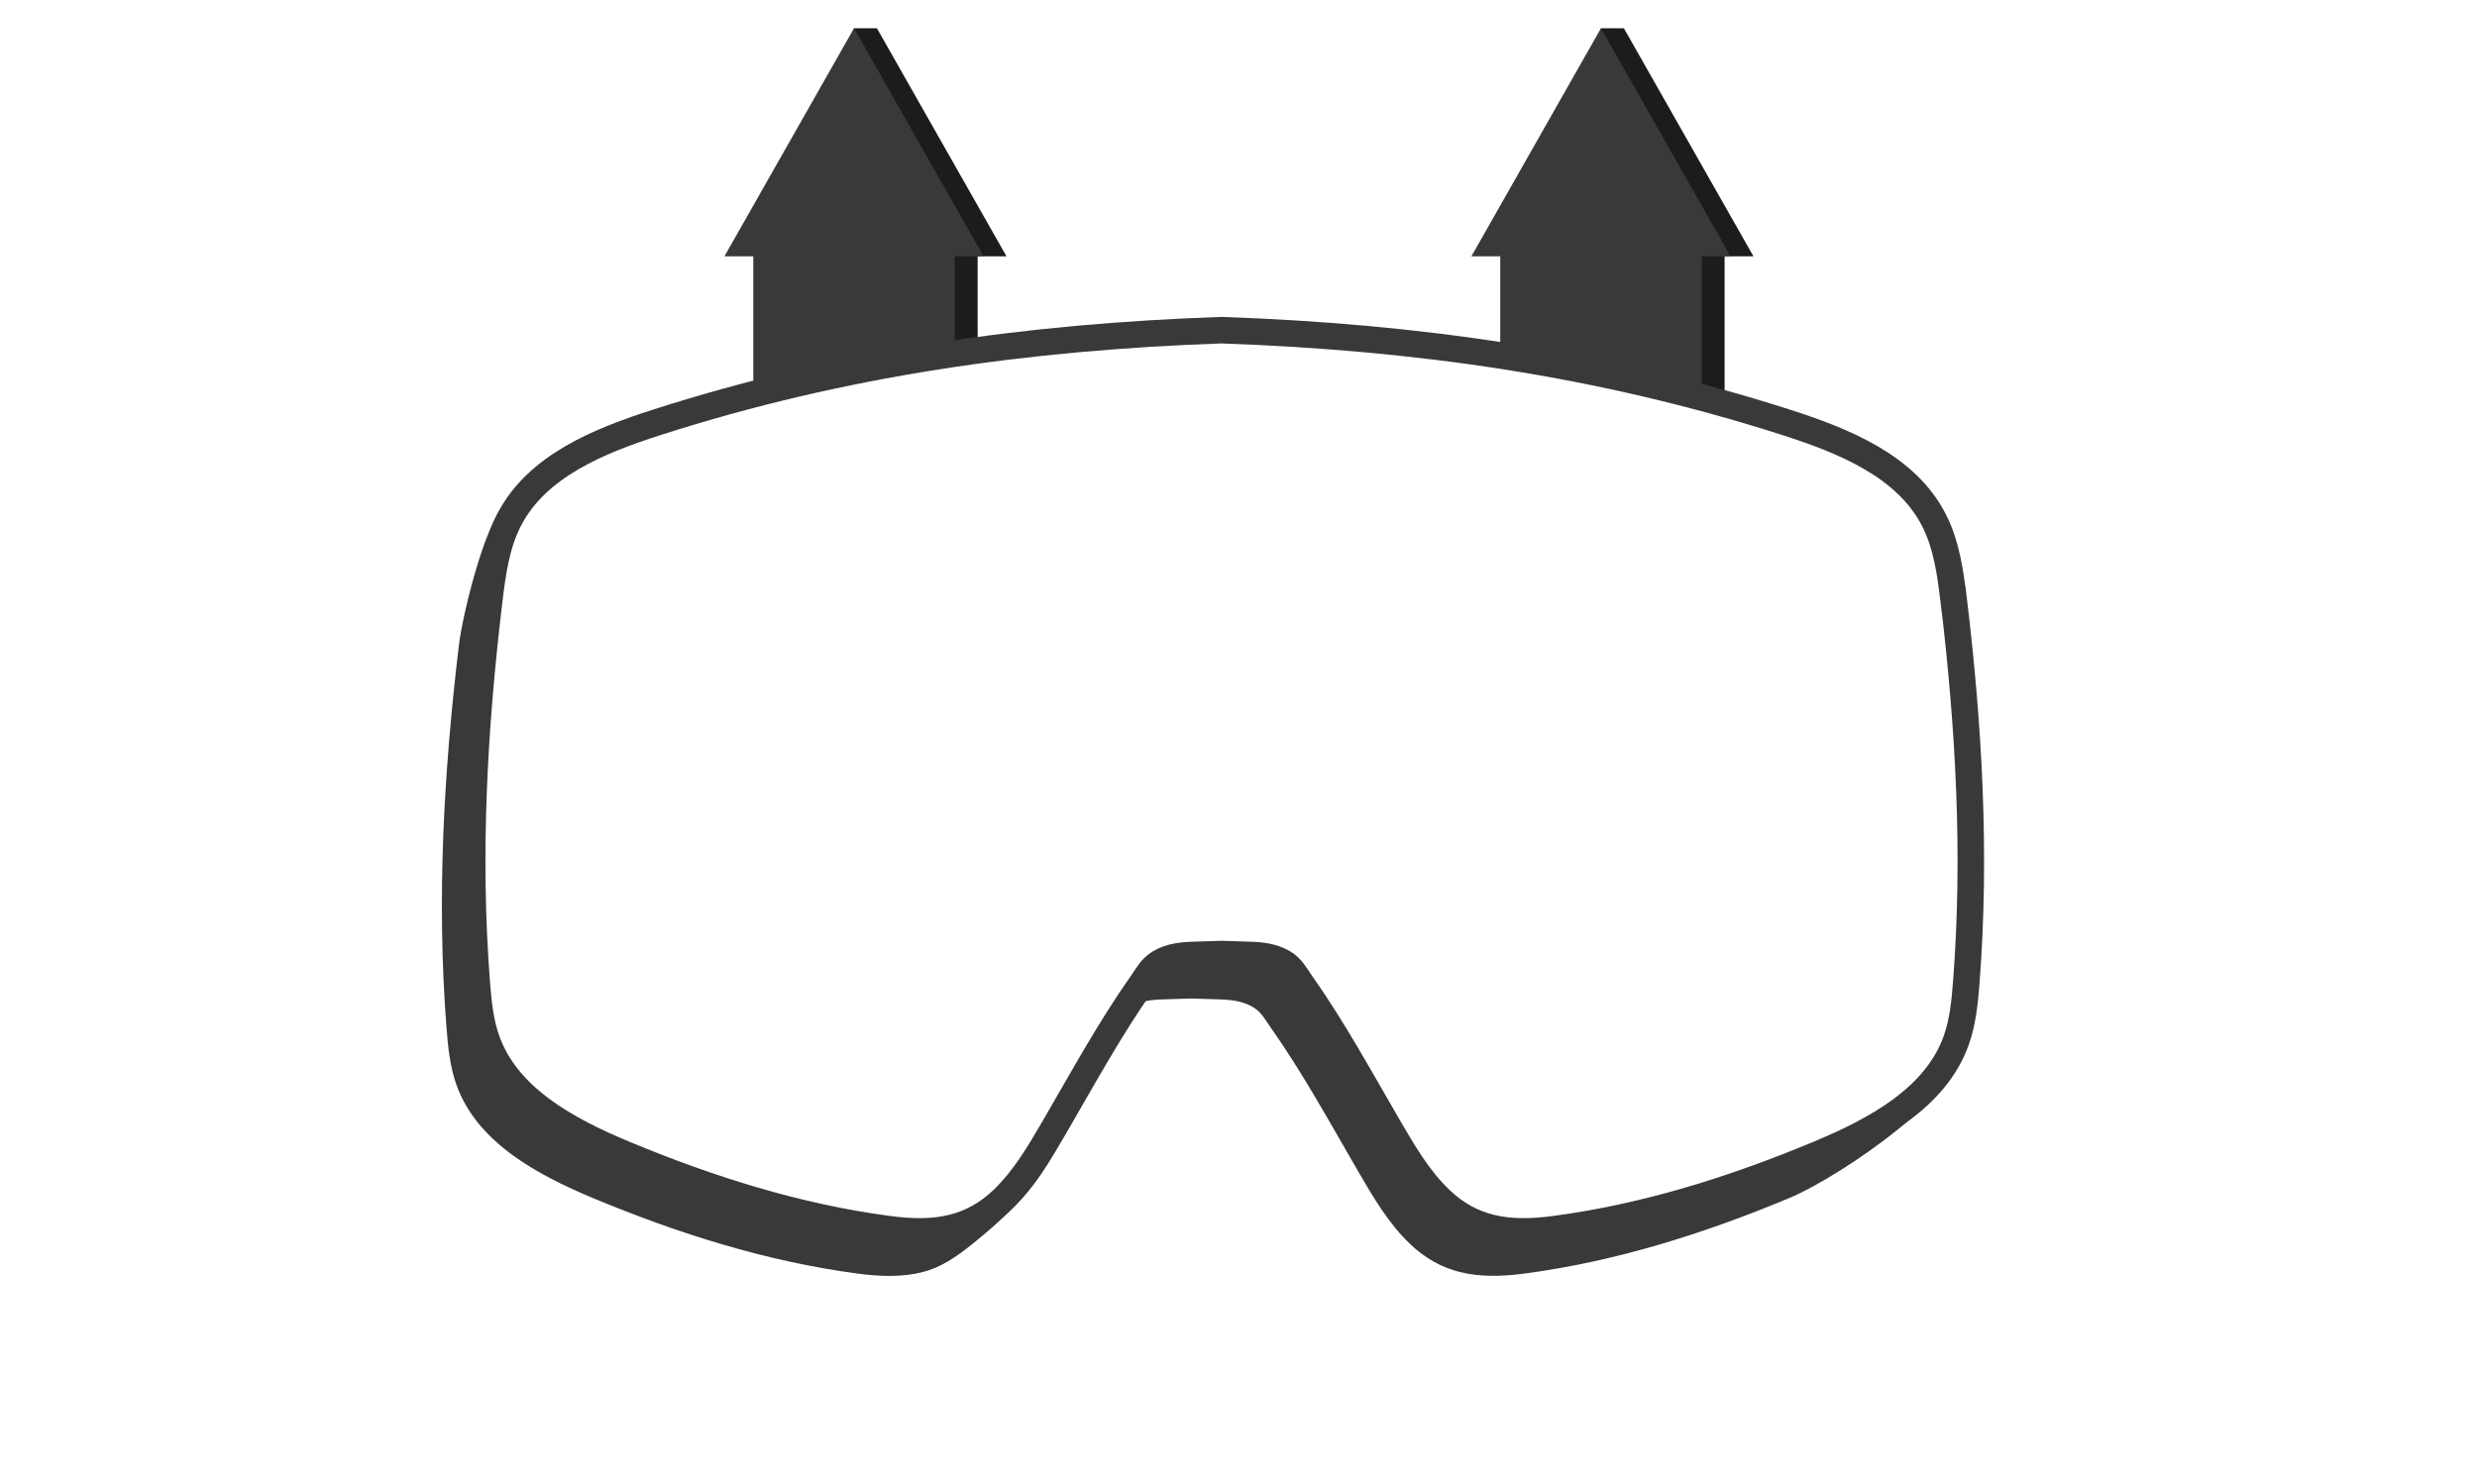
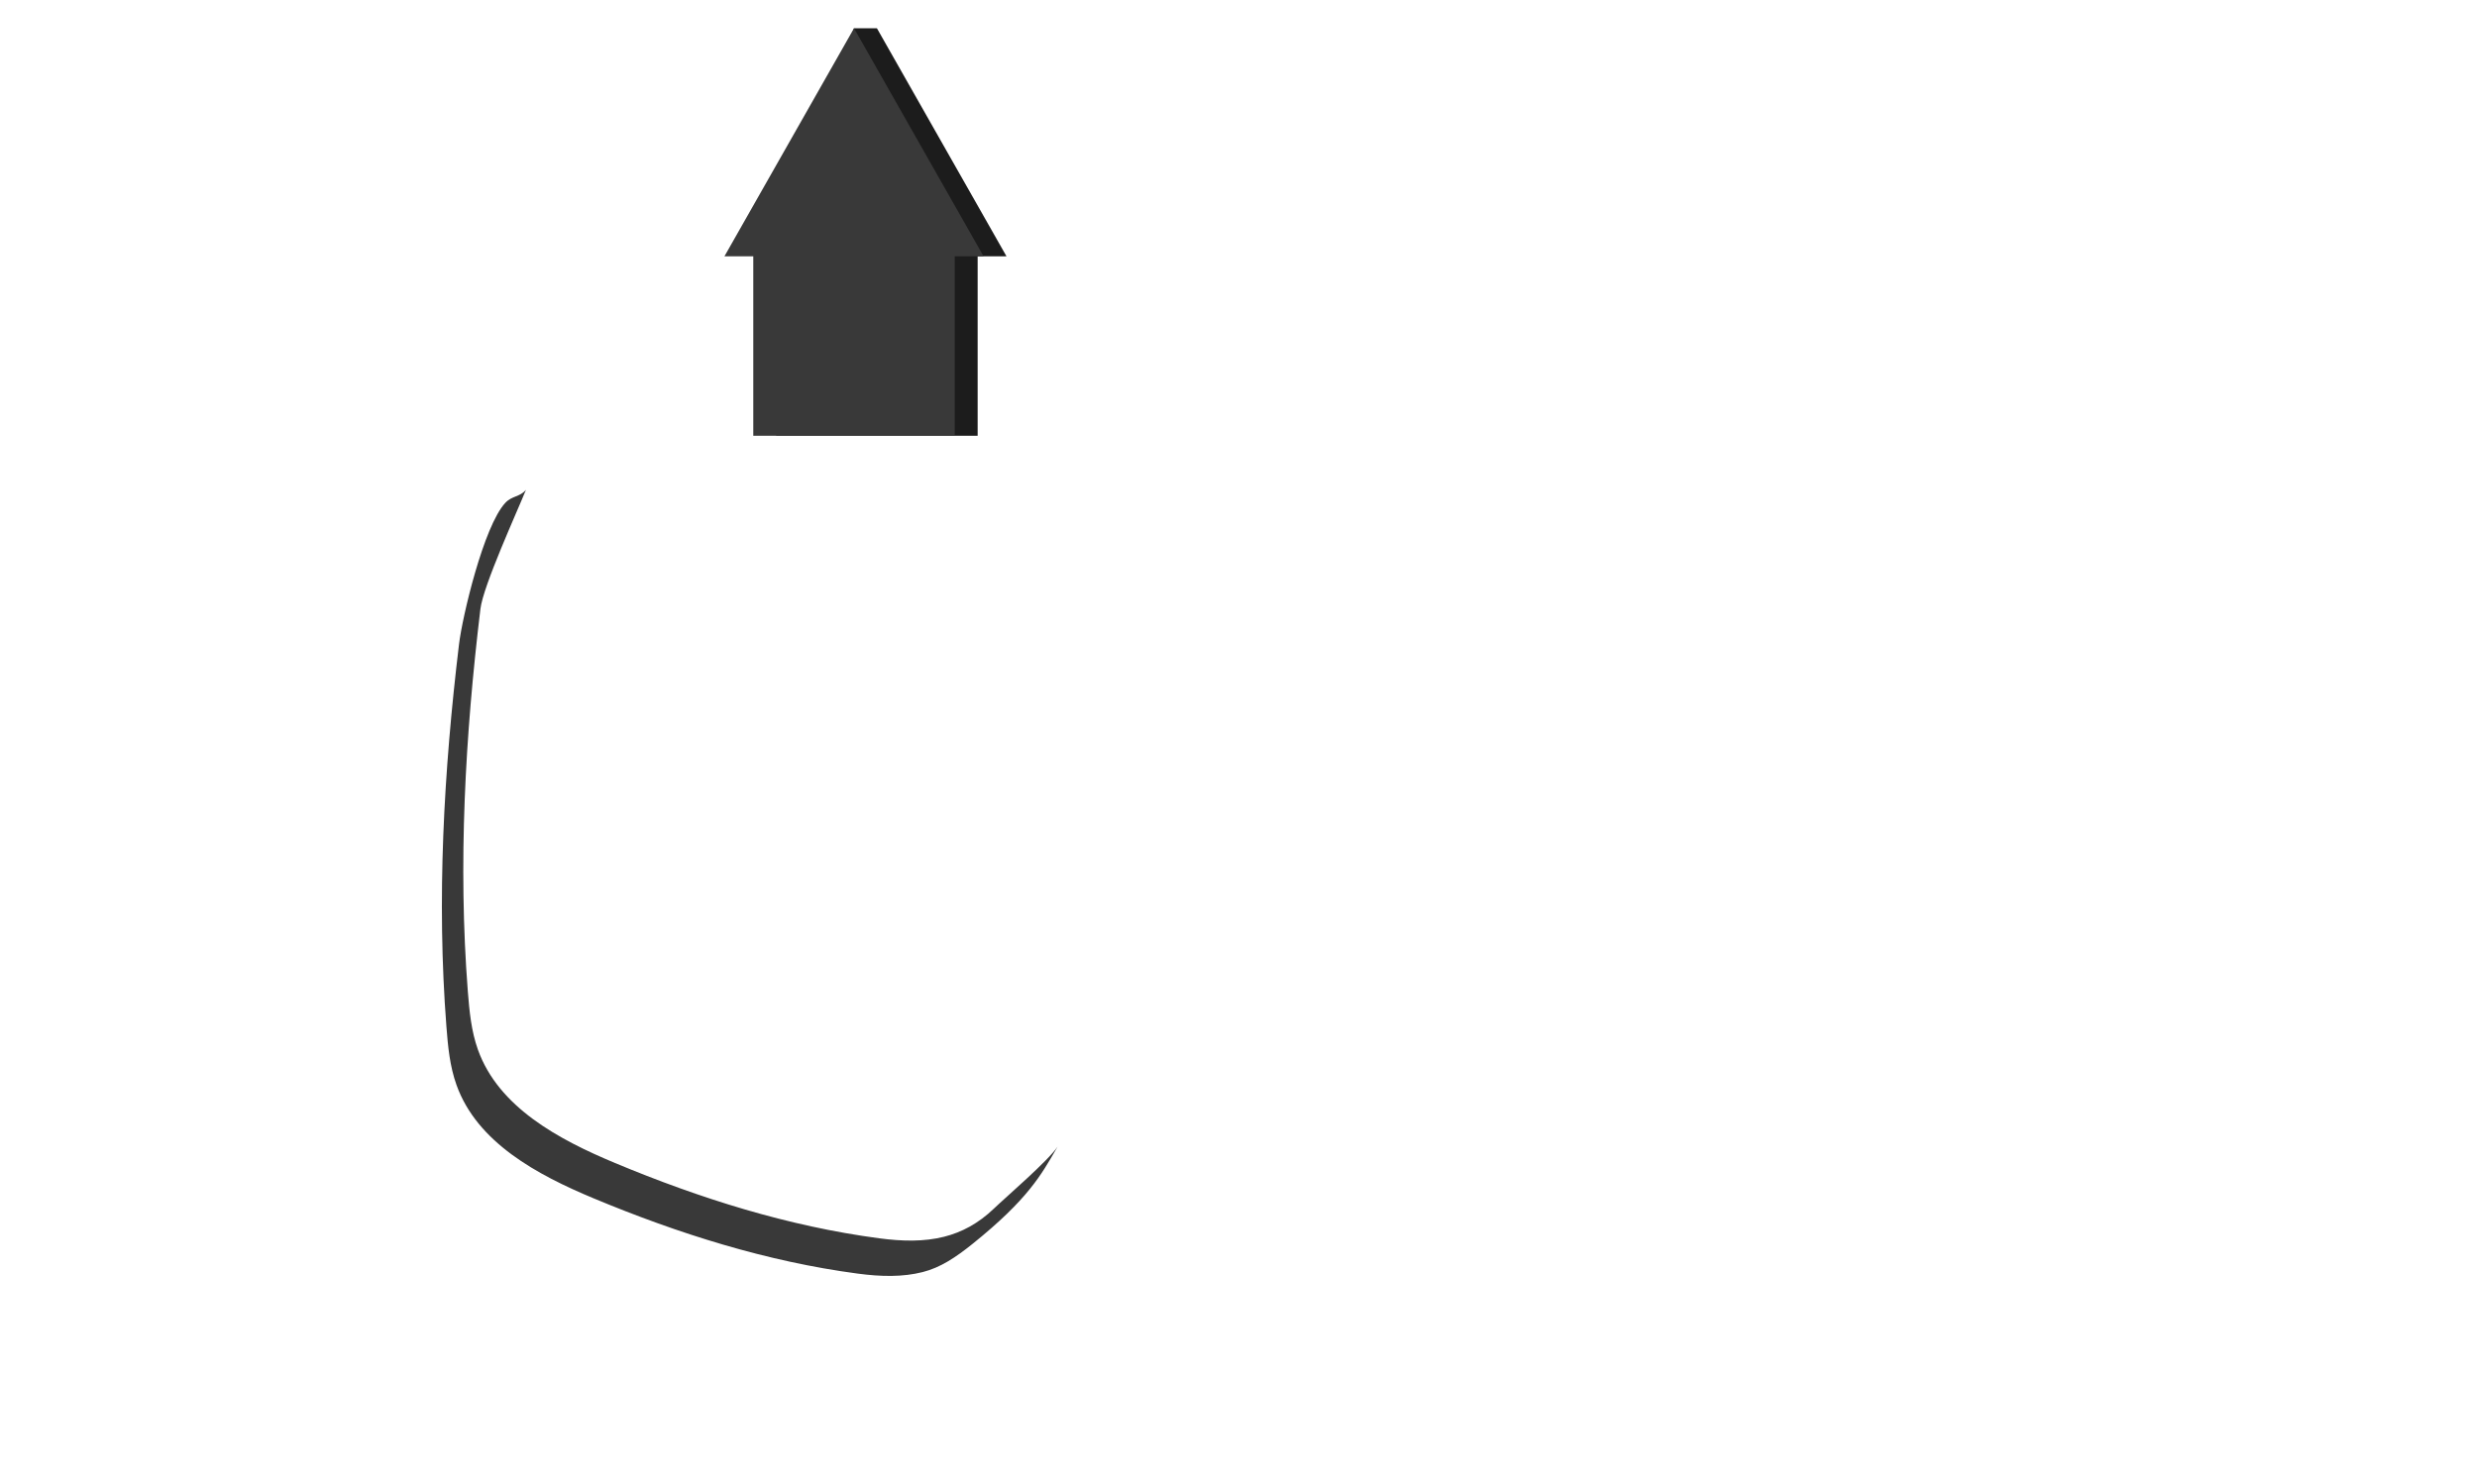
<svg xmlns="http://www.w3.org/2000/svg" viewBox="0 0 560.19 335.75" id="Layer_2">
  <defs>
    <style>.cls-1{fill:none;}.cls-2,.cls-3,.cls-4{fill:#393939;}.cls-3{filter:url(#drop-shadow-2);}.cls-4{filter:url(#drop-shadow-4);}.cls-5{filter:url(#drop-shadow-1);}.cls-5,.cls-6{fill:#1c1c1c;}.cls-6{filter:url(#drop-shadow-3);}.cls-7{fill:#fff;stroke:#393939;stroke-miterlimit:10;stroke-width:6px;}</style>
    <filter filterUnits="userSpaceOnUse" height="92.18" width="52.08" y="6.39" x="172.54" id="drop-shadow-1">
      <feOffset dy="0" dx="3" />
      <feGaussianBlur stdDeviation="0" result="blur" />
      <feFlood flood-opacity="1" flood-color="#000" />
      <feComposite operator="in" in2="blur" />
      <feComposite in="SourceGraphic" />
    </filter>
    <filter filterUnits="userSpaceOnUse" height="92.18" width="58.6" y="6.39" x="160.84" id="drop-shadow-2">
      <feOffset dy="0" dx="3" />
      <feGaussianBlur stdDeviation="0" result="blur-2" />
      <feFlood flood-opacity="1" flood-color="#000" />
      <feComposite operator="in" in2="blur-2" />
      <feComposite in="SourceGraphic" />
    </filter>
    <filter filterUnits="userSpaceOnUse" height="92.18" width="52.08" y="6.39" x="341.46" id="drop-shadow-3">
      <feOffset dy="0" dx="3" />
      <feGaussianBlur stdDeviation="0" result="blur-3" />
      <feFlood flood-opacity="1" flood-color="#000" />
      <feComposite operator="in" in2="blur-3" />
      <feComposite in="SourceGraphic" />
    </filter>
    <filter filterUnits="userSpaceOnUse" height="92.18" width="58.6" y="6.39" x="329.77" id="drop-shadow-4">
      <feOffset dy="0" dx="3" />
      <feGaussianBlur stdDeviation="0" result="blur-4" />
      <feFlood flood-opacity="1" flood-color="#000" />
      <feComposite operator="in" in2="blur-4" />
      <feComposite in="SourceGraphic" />
    </filter>
  </defs>
  <g id="Layer_1-2">
    <polygon points="195.32 6.39 190.14 6.39 172.54 57.97 172.54 98.57 218.1 98.57 218.1 57.97 224.62 57.97 195.32 6.39" class="cls-5" />
    <polygon points="190.14 6.39 160.84 57.97 167.36 57.97 167.36 98.57 212.92 98.57 212.92 57.97 219.44 57.97 190.14 6.39" class="cls-3" />
-     <polygon points="364.25 6.39 359.07 6.39 341.46 57.97 341.46 98.57 387.03 98.57 387.03 57.97 393.55 57.97 364.25 6.39" class="cls-6" />
-     <polygon points="359.07 6.39 329.77 57.97 336.29 57.97 336.29 98.57 381.85 98.57 381.85 57.97 388.37 57.97 359.07 6.39" class="cls-4" />
-     <path d="M441.82,135.66c-.74-6.19-1.62-12.51-4.47-18.06-6.29-12.24-20.43-17.91-33.53-22.11-41.99-13.45-83.67-19.27-127.58-20.81-43.91,1.54-85.59,7.35-127.58,20.81-13.1,4.2-27.24,9.87-33.53,22.11-2.85,5.55-3.73,11.87-4.47,18.06-3.45,28.73-5.08,57.59-2.85,86.48.35,4.47.77,9,2.29,13.22,4.66,13.01,18.25,20.3,31,25.62,19.17,7.99,39.16,14.3,59.75,17.03,5.28.7,10.14.8,14.67-.35,4-1.01,7.74-2.99,11.28-6.38,4.84-4.64,8.28-10.52,11.65-16.31,6.43-11.04,12.54-22.29,19.91-32.73,1.19-1.73,2.07-3.39,3.88-4.47,2.34-1.4,5.02-1.69,7.68-1.77,2.11-.07,4.22-.13,6.33-.2h0c2.11.07,4.22.13,6.33.2,2.66.08,5.34.37,7.68,1.77,1.81,1.08,2.69,2.75,3.88,4.47,7.37,10.44,13.48,21.68,19.91,32.73,3.37,5.8,6.81,11.68,11.65,16.31,3.54,3.39,7.28,5.37,11.28,6.38,4.53,1.14,9.4,1.05,14.67.35,20.59-2.72,40.58-9.03,59.75-17.03,12.75-5.32,26.34-12.61,31-25.62,1.51-4.22,1.94-8.75,2.29-13.22,2.23-28.89.6-57.75-2.85-86.48Z" class="cls-7" />
    <path d="M224.79,273.36c-3.54,3.39-7.28,5.37-11.28,6.38-4.53,1.14-9.4,1.05-14.67.35-20.59-2.72-40.58-9.03-59.75-17.03-12.75-5.32-26.34-12.61-31-25.62-1.51-4.22-1.94-8.75-2.29-13.22-2.23-28.89-.6-57.75,2.85-86.48.64-5.3,8.32-22.03,10.3-26.95-1.42,1.68-3.13,1.3-4.68,2.96-4.89,5.27-9.72,25.78-10.46,31.98-3.45,28.73-5.08,57.59-2.85,86.48.34,4.47.77,9,2.29,13.22,4.66,13.01,18.25,20.3,31,25.62,19.17,7.99,39.16,14.3,59.75,17.03,5.28.7,10.14.8,14.67-.35,4-1.01,7.46-3.31,11.28-6.38,12.6-10.13,15.59-15.72,18.96-21.52.09-.16.18-.31.27-.47-2.08,3.17-11.67,11.39-14.4,14.01Z" class="cls-2" />
-     <path d="M409.38,263.06c-19.17,7.99-39.16,14.3-59.75,17.03-5.28.7-10.14.8-14.67-.35-4-1.01-7.74-2.99-11.28-6.38-4.84-4.64-8.28-10.52-11.65-16.31-6.43-11.04-12.53-22.29-19.91-32.73-1.18-1.73-2.07-3.39-3.88-4.47-2.34-1.4-5.02-1.69-7.68-1.77-2.11-.07-4.22-.13-6.33-.2-2.11.07-4.22.13-6.33.2-2.66.08-5.34.37-7.68,1.77-1.81,1.08-2.69,2.75-3.88,4.47-3.91,5.54-7.46,11.3-10.89,17.13,1.94-3.1,3.94-6.16,6.06-9.16,1.19-1.73,2.07-3.39,3.88-4.47,2.34-1.4,5.02-1.69,7.68-1.77,2.11-.07,4.22-.13,6.33-.2,2.11.07,4.22.13,6.33.2,2.66.08,5.34.37,7.68,1.77,1.81,1.08,2.69,2.75,3.88,4.47,7.37,10.44,13.48,21.68,19.91,32.73,3.37,5.8,6.81,11.68,11.65,16.31,3.54,3.39,7.28,5.37,11.28,6.38,4.53,1.14,9.4,1.05,14.67.35,20.59-2.72,40.58-9.03,59.75-17.03,12.4-5.17,41.6-25.68,36.79-33.16-6.39,7.62-22.51,21.25-31.96,25.19Z" class="cls-2" />
-     <rect height="335.75" width="560.19" x="0" class="cls-1" />
+     <path d="M409.38,263.06Z" class="cls-2" />
  </g>
</svg>